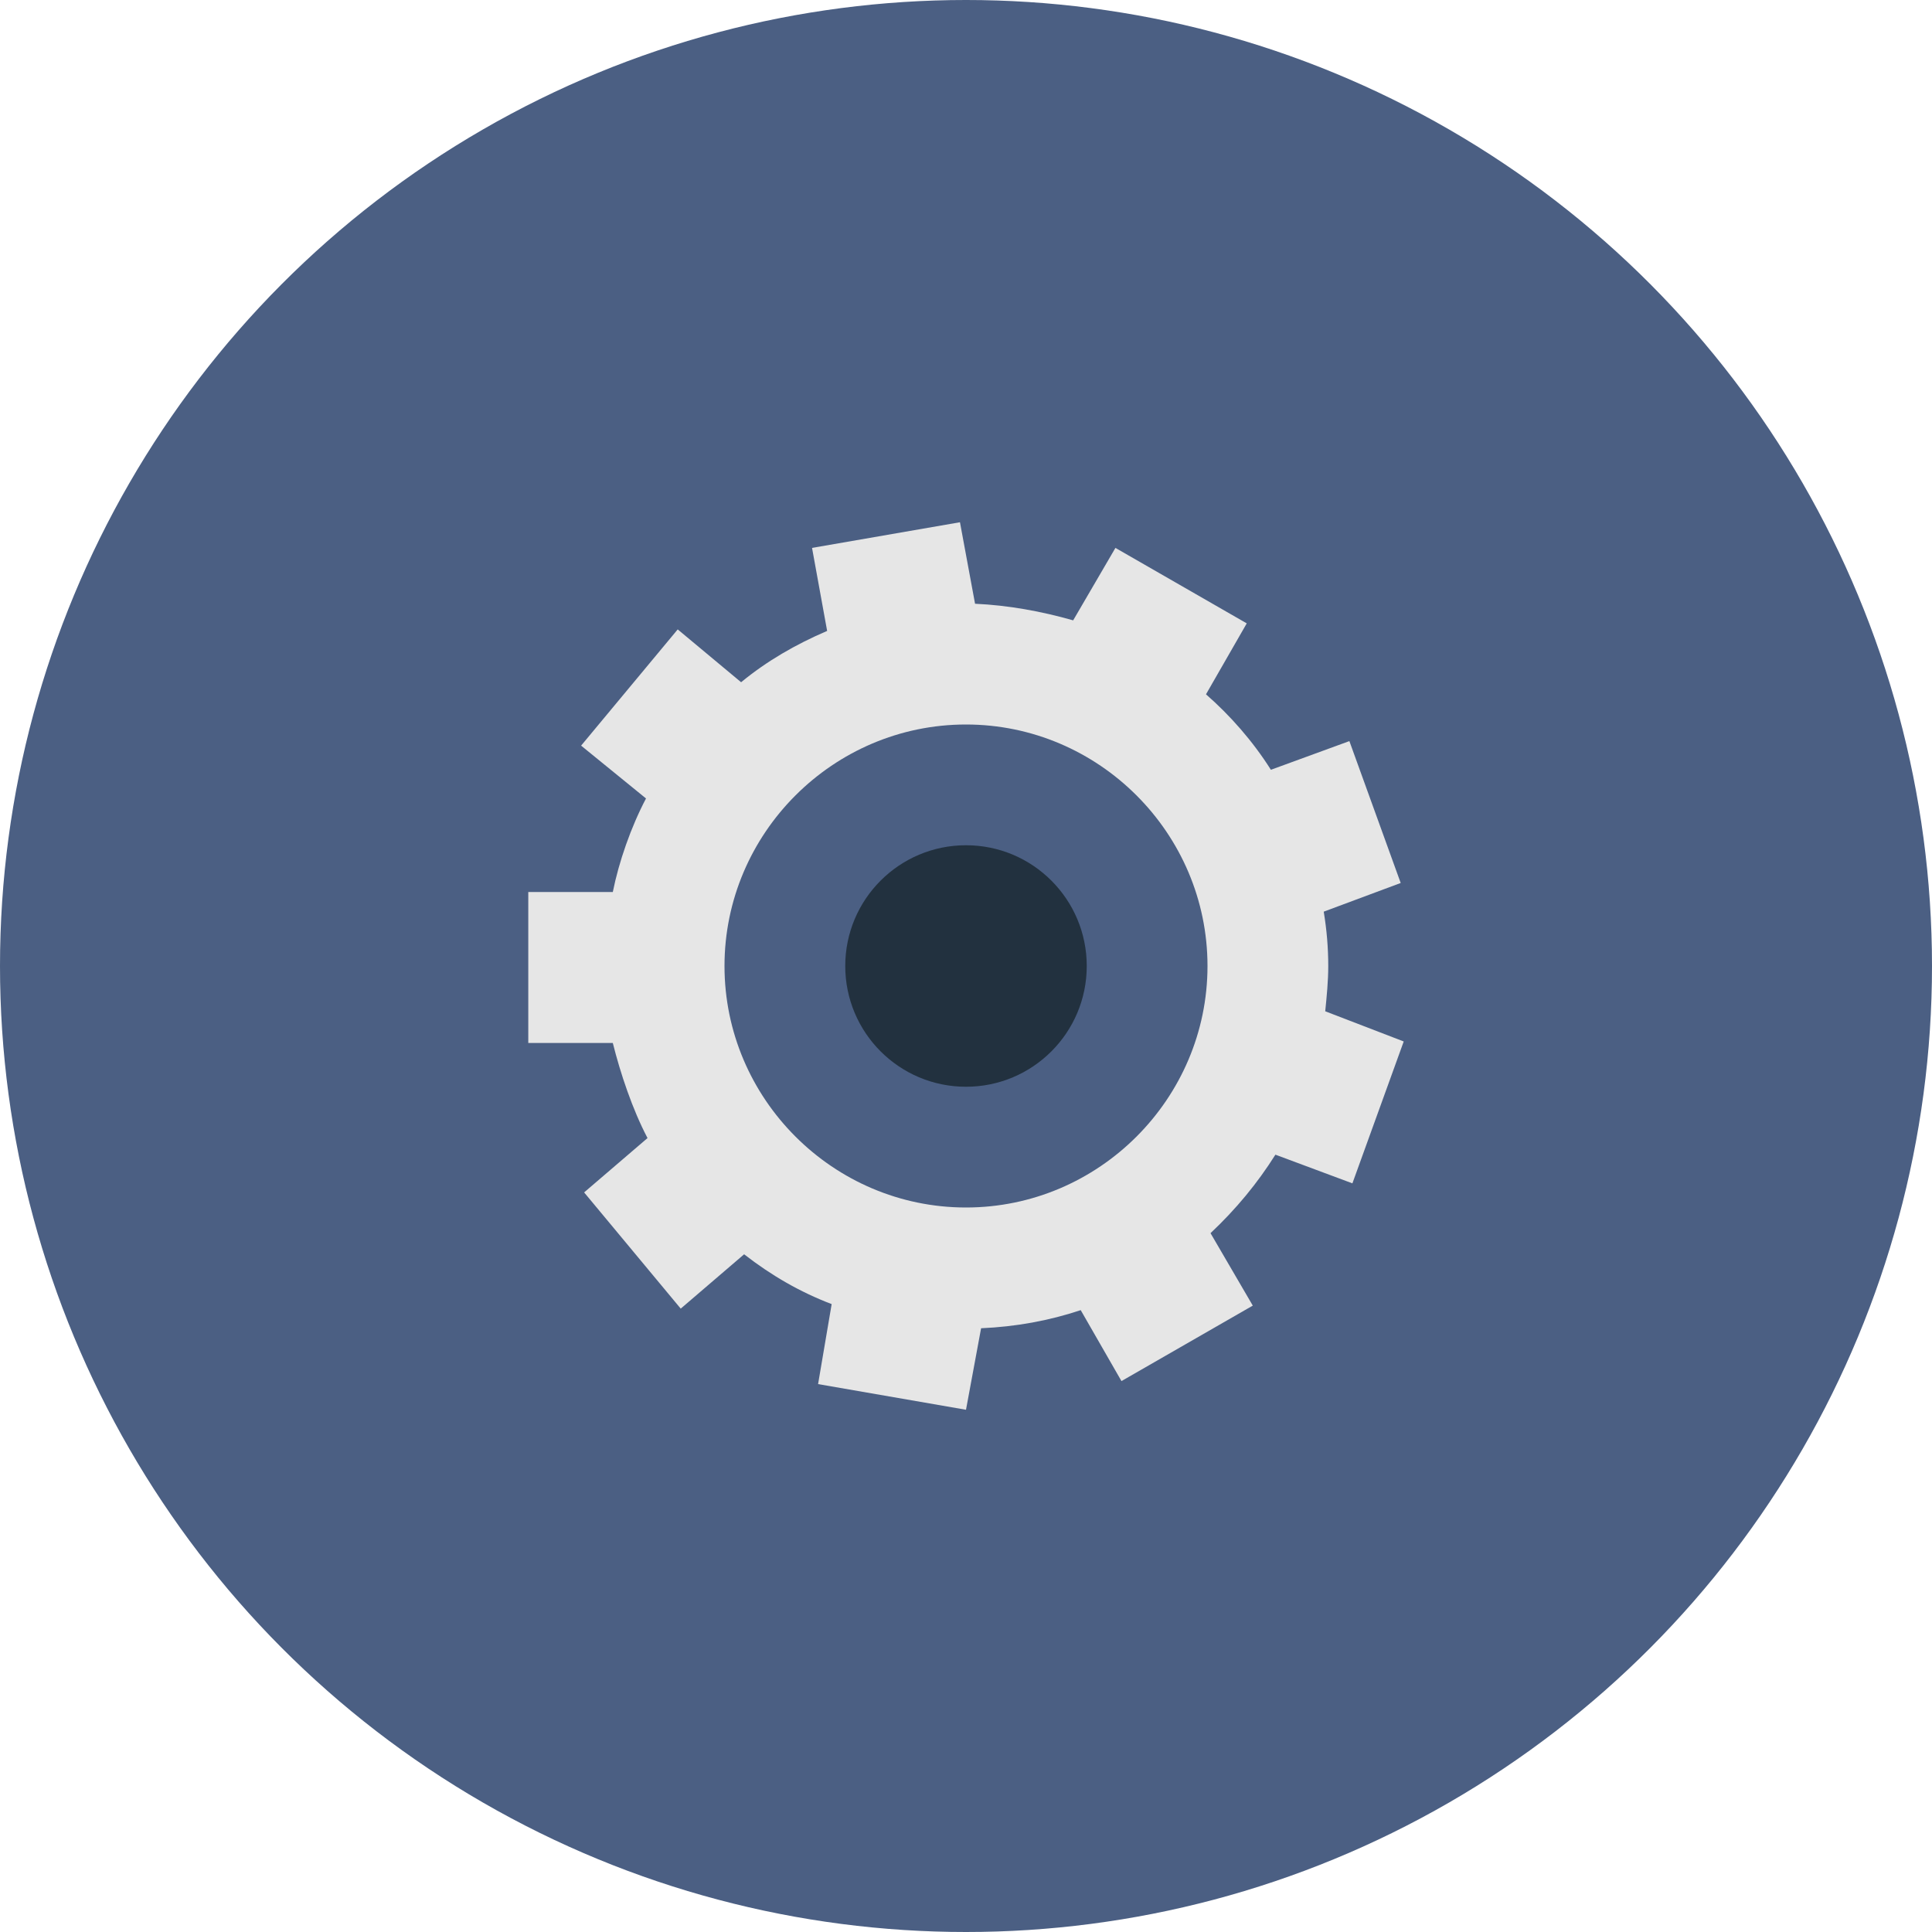
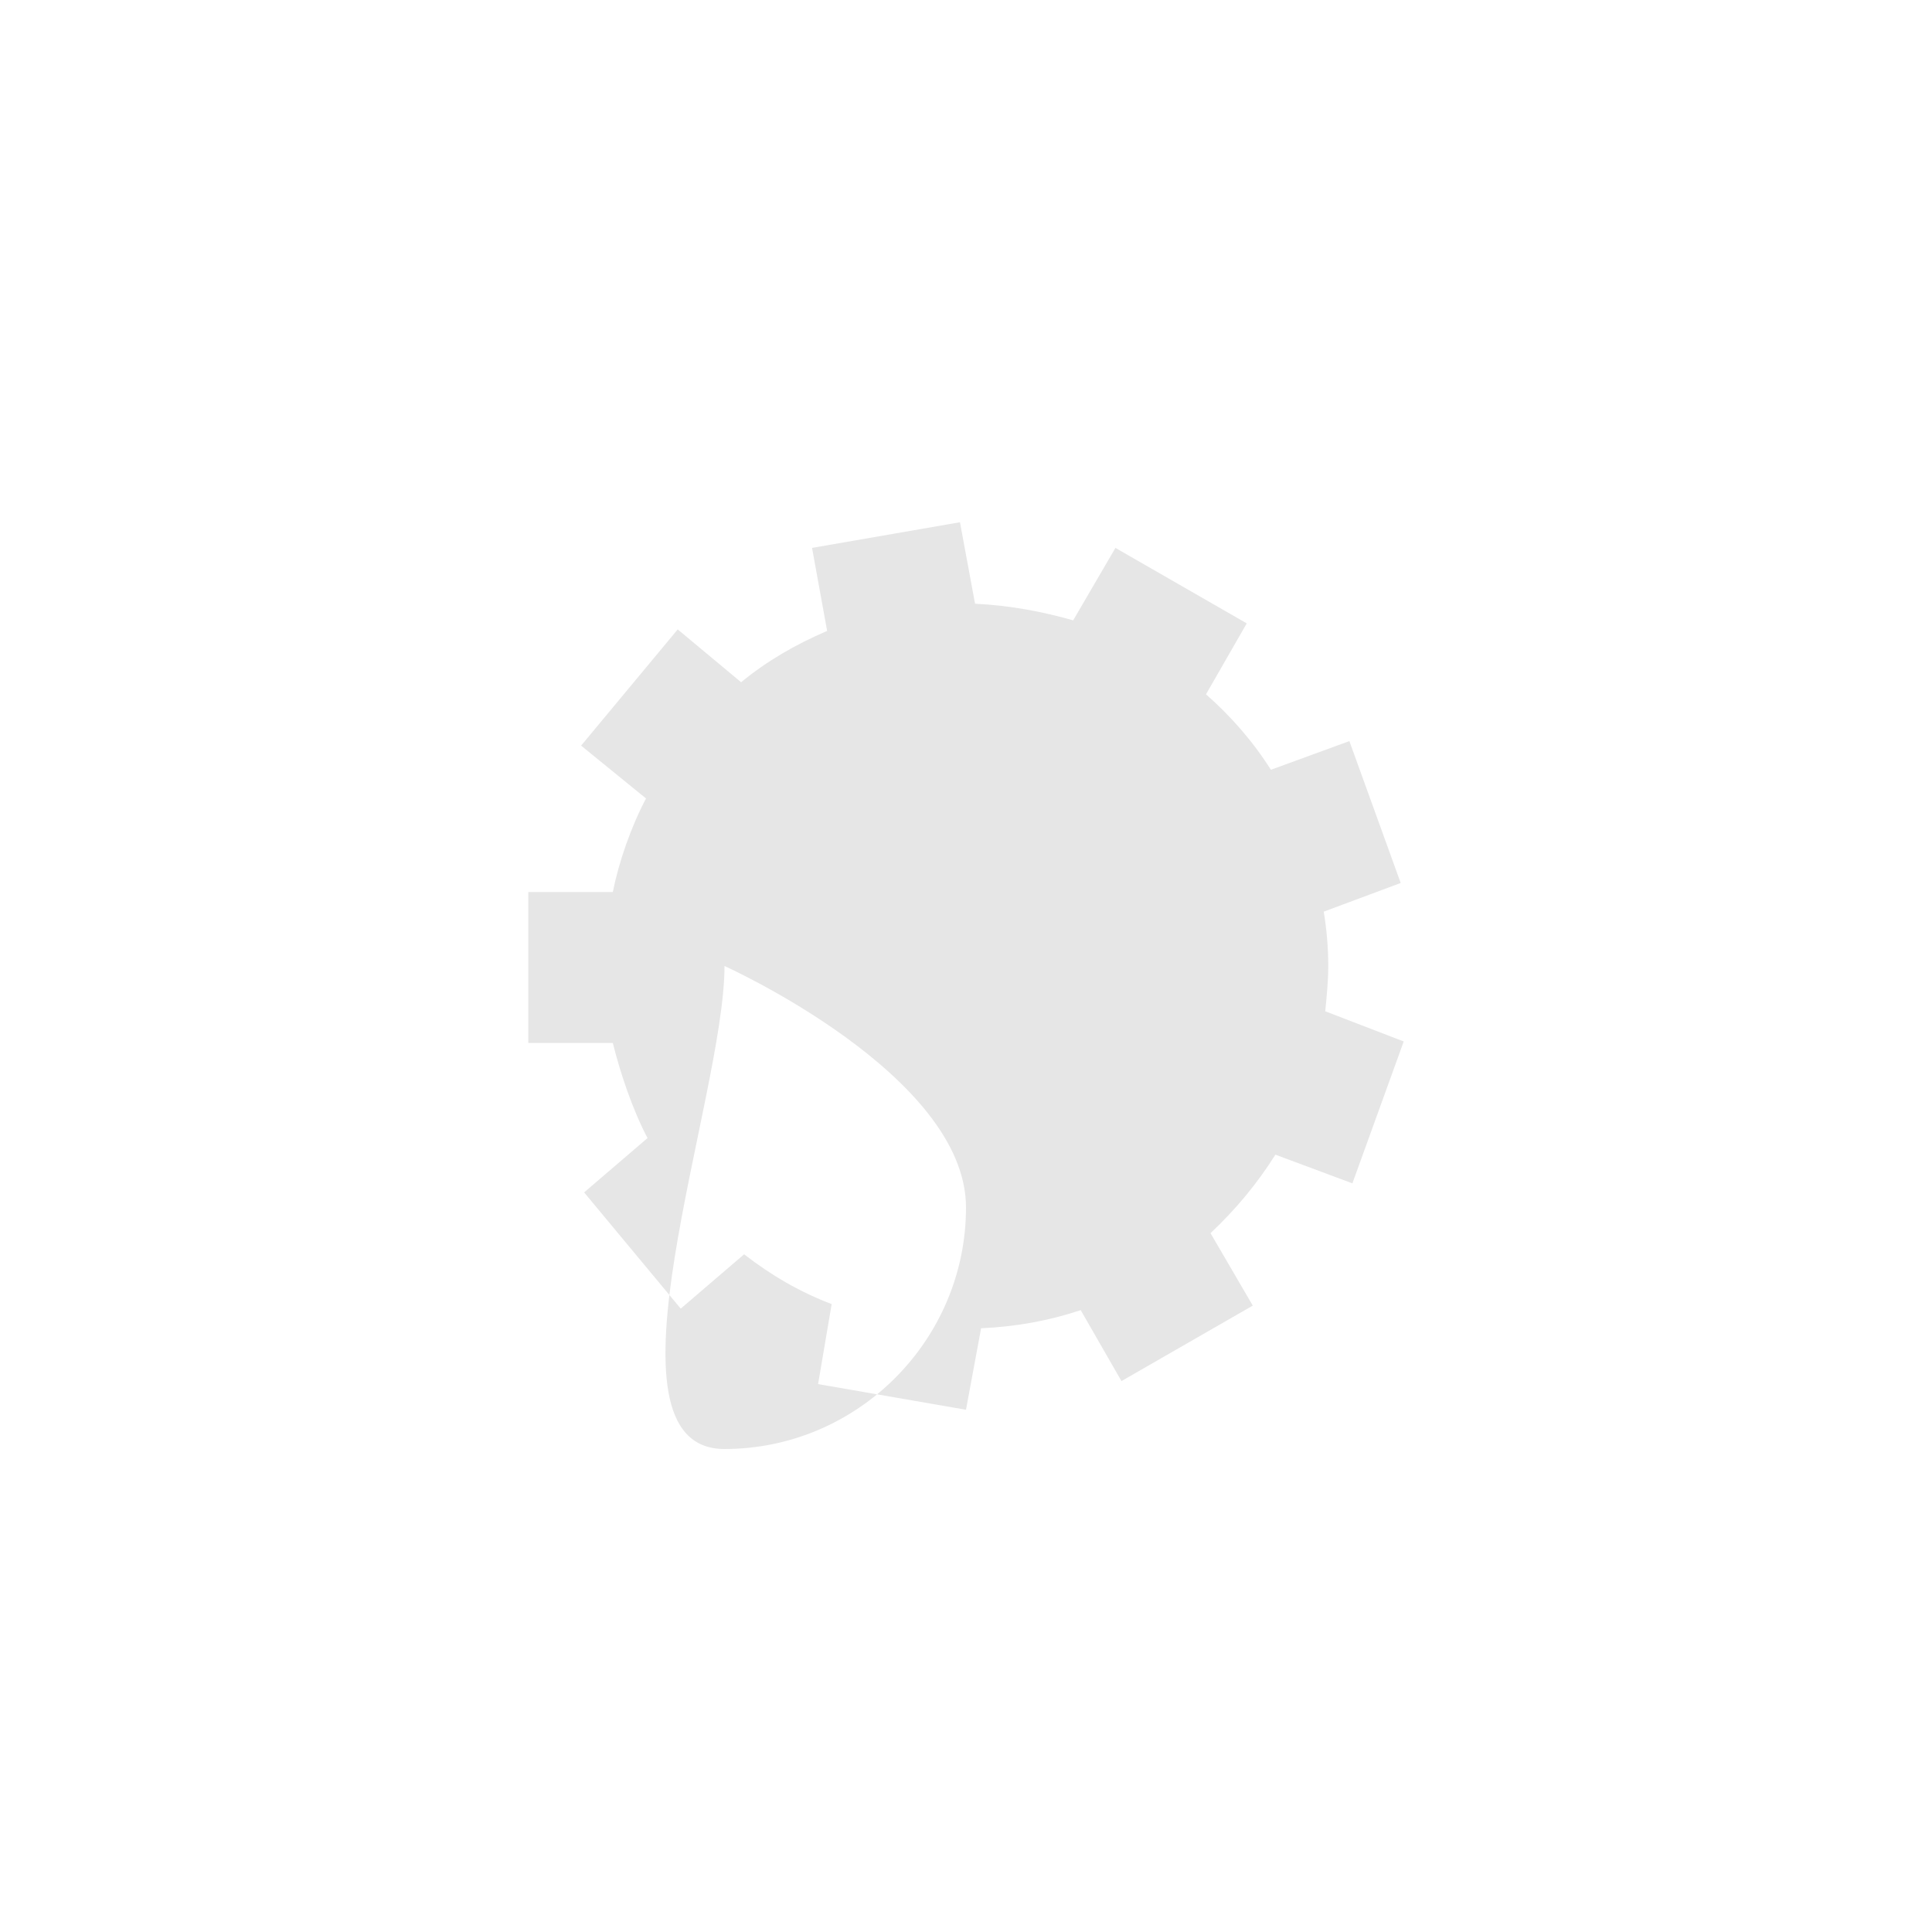
<svg xmlns="http://www.w3.org/2000/svg" enable-background="new 0 0 128 128" id="Layer_1" version="1.1" viewBox="0 0 128 128" xml:space="preserve">
-   <circle cx="64" cy="64" fill="#4B5F83" id="circle" r="64" />
  <g id="icon">
-     <path d="M84.5,76.5l5.1,1.9l3.4-9.4L87.8,67c0.1-1,0.2-2,0.2-3c0-1.2-0.1-2.4-0.3-3.6l5.1-1.9l-3.4-9.4   L84.2,51c-1.2-1.9-2.7-3.6-4.3-5l2.7-4.7l-8.7-5l-2.8,4.8c-2.1-0.6-4.3-1-6.5-1.1l-1-5.4l-9.8,1.7l1,5.5c-2.1,0.9-4,2-5.7,3.4   l-4.2-3.5l-6.4,7.7l4.3,3.5c-1,1.9-1.8,4.2-2.2,6.2H35v10h5.6c0.5,2,1.3,4.4,2.3,6.3l-4.2,3.6l6.4,7.7l4.2-3.6   c1.8,1.4,3.7,2.5,5.8,3.3l-0.9,5.3l9.8,1.7l1-5.4c2.3-0.1,4.5-0.5,6.6-1.2l2.7,4.7l8.7-5l-2.8-4.8C81.9,80.1,83.3,78.4,84.5,76.5z    M48,64c0-8.8,7.2-16,16-16s16,7.2,16,16s-7.2,16-16,16S48,72.8,48,64z" fill="#E6E6E6" id="gear" />
-     <circle cx="64" cy="64" fill="#22313F" id="circle_1_" r="8" />
+     <path d="M84.5,76.5l5.1,1.9l3.4-9.4L87.8,67c0.1-1,0.2-2,0.2-3c0-1.2-0.1-2.4-0.3-3.6l5.1-1.9l-3.4-9.4   L84.2,51c-1.2-1.9-2.7-3.6-4.3-5l2.7-4.7l-8.7-5l-2.8,4.8c-2.1-0.6-4.3-1-6.5-1.1l-1-5.4l-9.8,1.7l1,5.5c-2.1,0.9-4,2-5.7,3.4   l-4.2-3.5l-6.4,7.7l4.3,3.5c-1,1.9-1.8,4.2-2.2,6.2H35v10h5.6c0.5,2,1.3,4.4,2.3,6.3l-4.2,3.6l6.4,7.7l4.2-3.6   c1.8,1.4,3.7,2.5,5.8,3.3l-0.9,5.3l9.8,1.7l1-5.4c2.3-0.1,4.5-0.5,6.6-1.2l2.7,4.7l8.7-5l-2.8-4.8C81.9,80.1,83.3,78.4,84.5,76.5z    M48,64s16,7.2,16,16s-7.2,16-16,16S48,72.8,48,64z" fill="#E6E6E6" id="gear" />
  </g>
</svg>